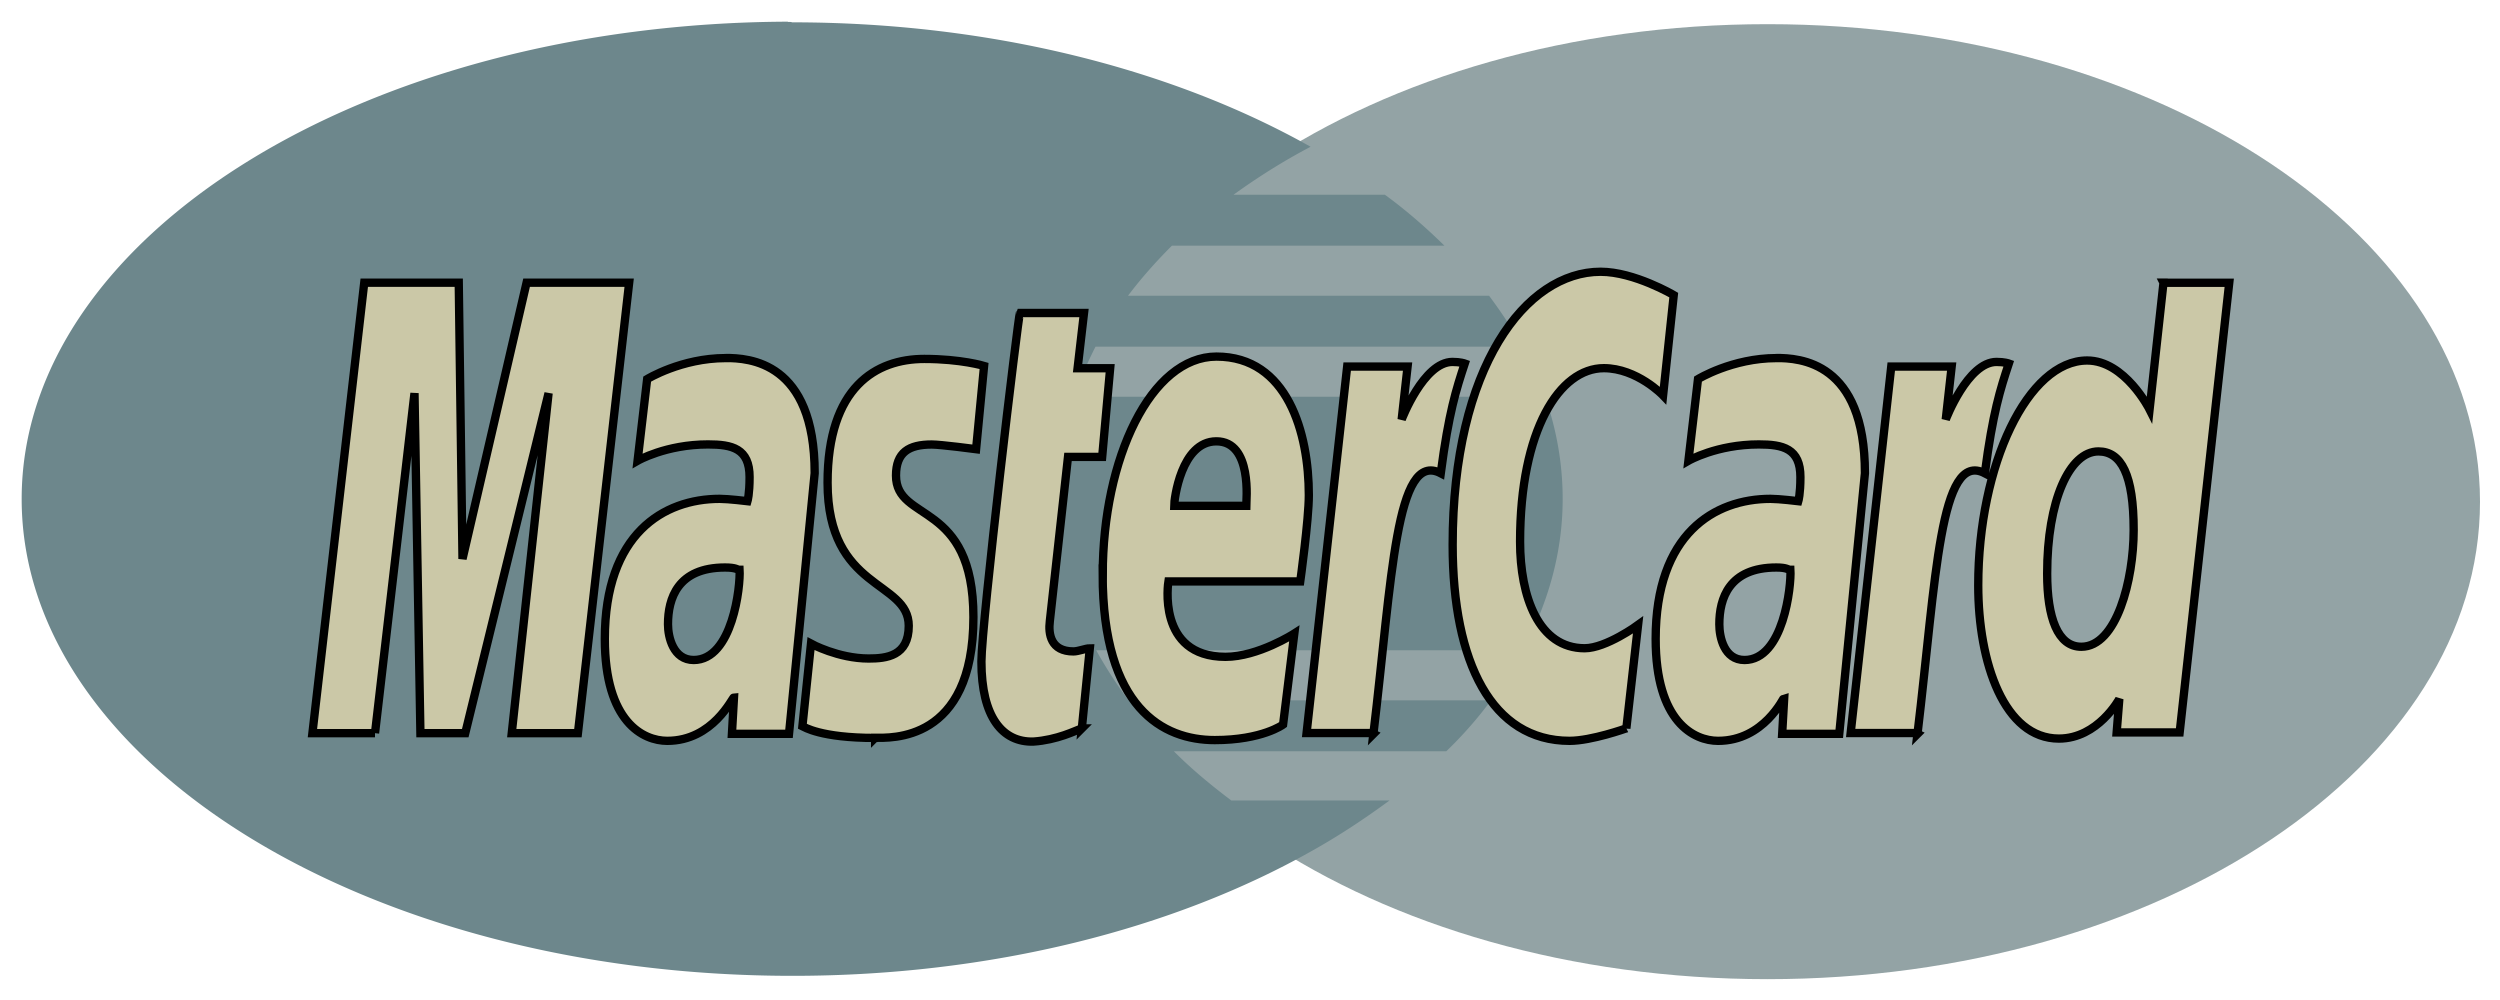
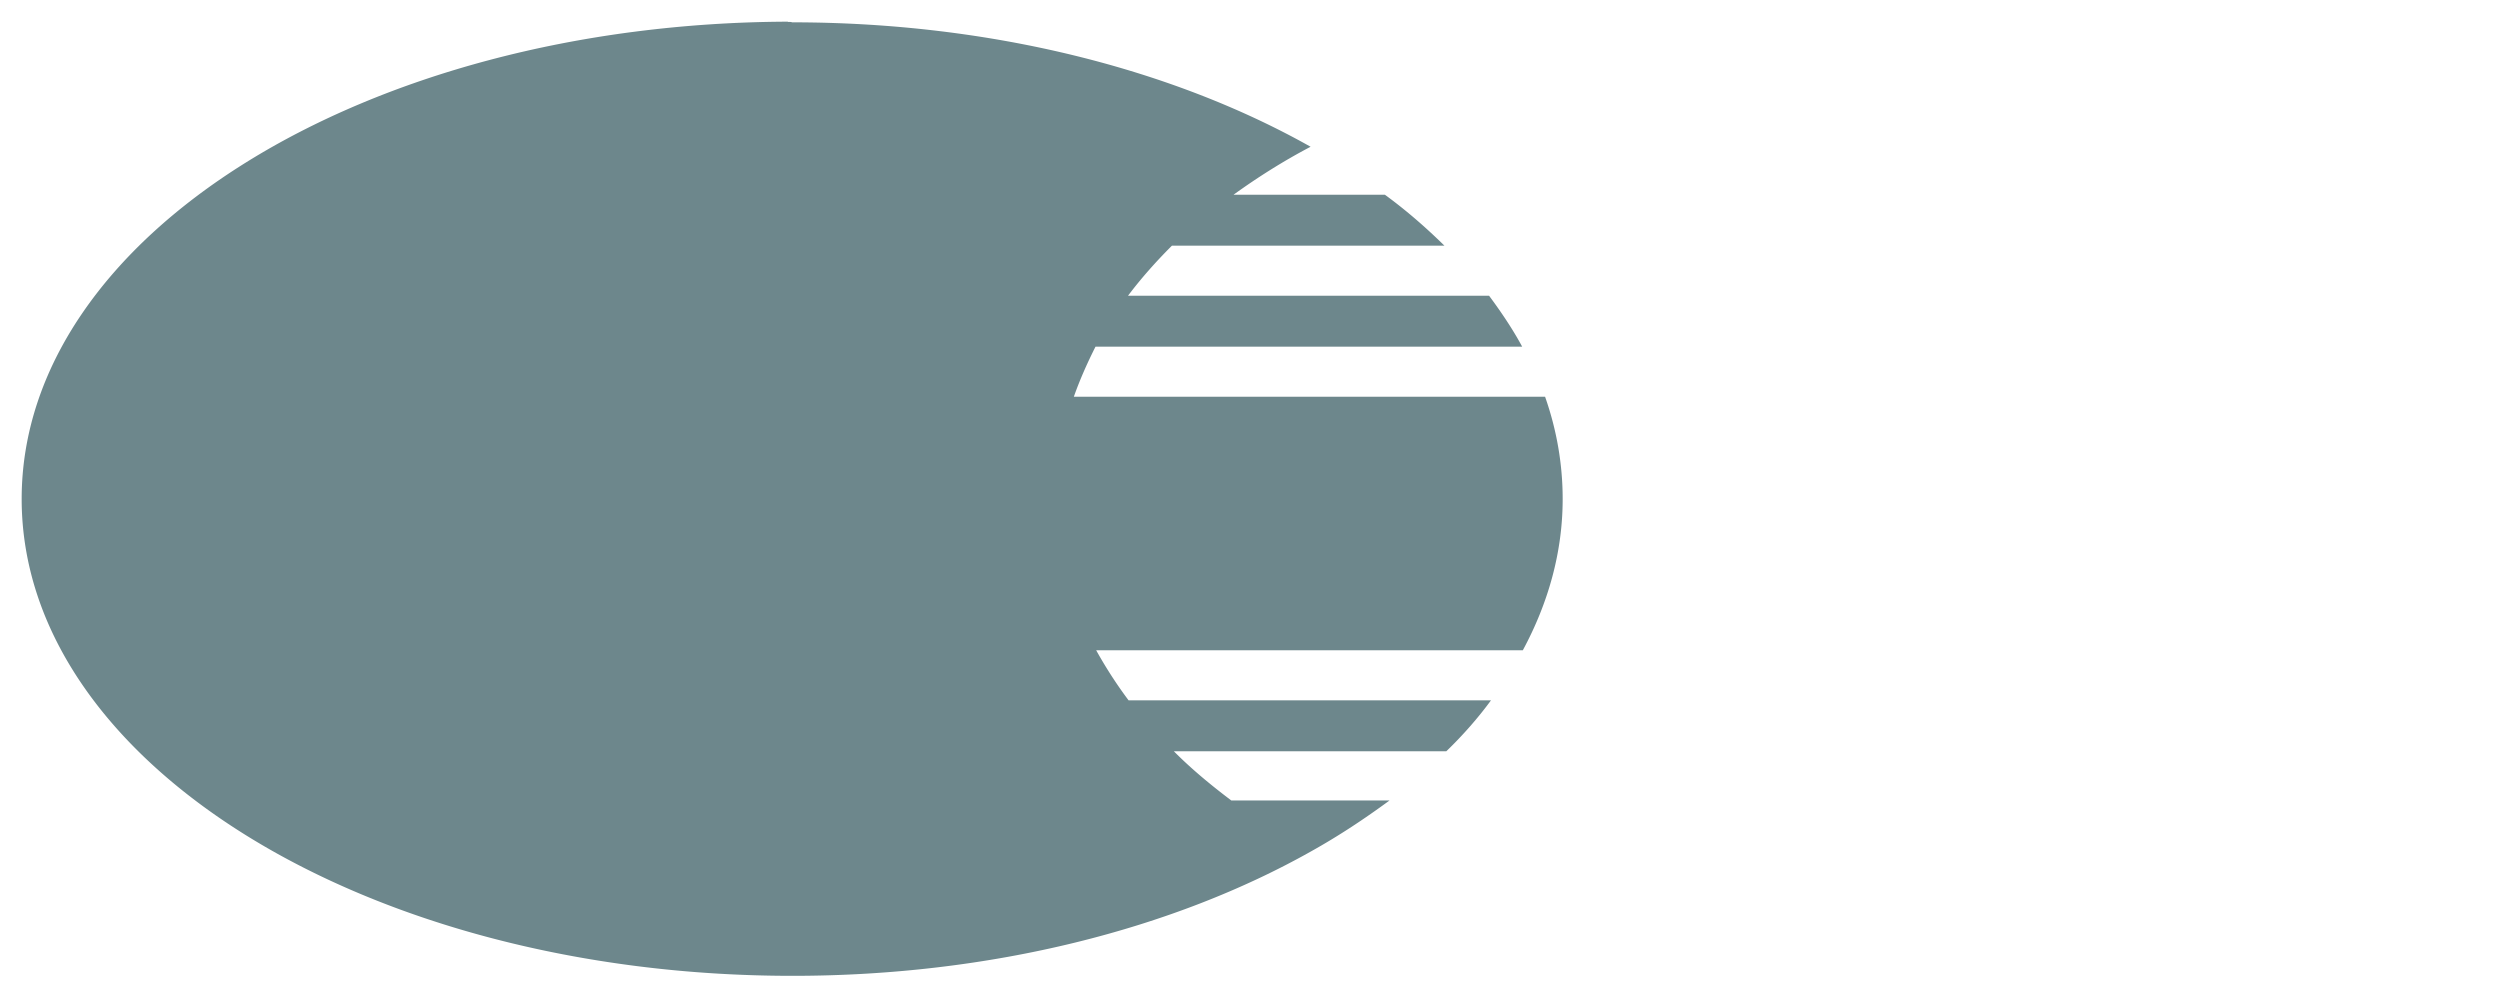
<svg xmlns="http://www.w3.org/2000/svg" width="300" height="120">
  <g class="layer">
-     <path d="m297.6,60.2c0,31.63 -38.25,57.3 -85.5,57.3s-85.5,-25.62 -85.5,-57.25l0,-0.05c0,-31.63 38.25,-57.3 85.5,-57.3c47.17,0 85.5,25.62 85.5,57.3c0,-0.05 0,-0.05 0,0z" fill="#93a3a5" id="svg_1" />
    <path d="m94.53,2.6c-50.79,0.2 -91.93,25.76 -91.93,57.28c0,31.62 41.45,57.22 92.49,57.22c23.94,0 45.76,-5.66 62.23,-14.93c3.41,-1.9 6.49,-3.96 9.42,-6.11l-18.98,0c-2.52,-1.9 -4.87,-3.86 -6.9,-5.91l32.7,0c2.02,-1.95 3.82,-4.01 5.36,-6.11l-43.49,0a43.61,52.34 0 0 1 -3.89,-6.01l51.2,0c3.08,-5.71 4.78,-11.83 4.78,-18.14c0,-4.21 -0.72,-8.32 -2.11,-12.28l-56.55,0c0.72,-2.05 1.62,-4.06 2.6,-6.01l51.2,0c-1.13,-2.1 -2.52,-4.16 -3.97,-6.11l-43.33,0c1.54,-2.05 3.32,-4.06 5.27,-6.01l32.7,0c-2.19,-2.15 -4.54,-4.21 -7.14,-6.11l-18.17,0c2.84,-2.05 5.92,-4.01 9.25,-5.76c-16.47,-9.27 -38.3,-14.93 -62.23,-14.93c-0.08,-0.05 -0.24,-0.05 -0.49,-0.05l-0.01,0l0.01,-0.03l-0.02,0z" fill="#6d878c" id="svg_2" />
-     <path d="m129.82,87.41l0.96,-9.61c-0.52,0 -1.35,0.37 -1.98,0.37c-2.69,0 -3.02,-2.05 -2.82,-3.64l2.18,-19.7l4.1,0l0.96,-10.64l-3.91,0l0.77,-6.63l-7.69,0c-0.19,0.28 -4.62,37.35 -4.62,41.82c0,6.72 2.56,9.71 6.22,9.61c2.88,-0.19 5.06,-1.31 5.83,-1.59l-0.01,0.01l0.01,0zm2.5,-18.49c0,16.06 7.25,19.89 13.45,19.89c5.7,0 8.2,-1.86 8.2,-1.86l1.35,-10.93s-4.35,2.8 -8.26,2.8c-8.33,0 -6.85,-9.05 -6.85,-9.05l15.82,0s1.03,-7.37 1.03,-10.36c0,-7.47 -2.56,-16.62 -11.08,-16.62c-7.88,0 -13.65,12.23 -13.65,26.14l-0.01,-0.01zm13.65,-15.96c4.35,0 3.58,7.19 3.58,7.74l-8.65,0c0,-0.75 0.83,-7.74 5.06,-7.74l0.01,0zm49.19,34.45l1.41,-12.42s-3.84,2.8 -6.41,2.8c-5.51,0 -7.75,-6.16 -7.75,-12.79c0,-13.44 4.74,-20.82 10.05,-20.82c3.98,0 7.11,3.27 7.11,3.27l1.28,-12.04s-4.74,-2.8 -8.78,-2.8c-8.97,0 -17.75,11.39 -17.75,32.77c0,14.19 4.74,23.52 14.03,23.52c2.63,0 6.78,-1.49 6.78,-1.49l0.01,0l0.02,-0.01l0,0.01zm-108.08,-44.44c-5.32,0 -9.42,2.52 -9.42,2.52l-1.15,9.8s3.39,-1.96 8.45,-1.96c2.88,0 4.99,0.47 4.99,3.92c0,2.05 -0.25,2.89 -0.25,2.89s-2.31,-0.28 -3.34,-0.28c-6.73,0 -13.78,4.2 -13.78,16.81c0,9.99 4.62,12.23 7.49,12.23c5.51,0 7.82,-5.23 8.01,-5.23l-0.25,4.39l6.85,0l3.08,-31.28c0,-13.44 -7.94,-13.82 -10.69,-13.82l0.01,0l0,0.01zm1.67,25.4c0.12,1.96 -0.83,10.83 -5.51,10.83c-2.43,0 -3.08,-2.71 -3.08,-4.29c0,-3.08 1.15,-6.81 6.85,-6.81c1.35,0 1.48,0.28 1.72,0.28l0.01,0l0.01,-0.01zm16.27,20.16c1.72,0 11.79,0.66 11.79,-14.47c0,-14.1 -9.29,-11.3 -9.29,-16.99c0,-2.8 1.54,-3.73 4.29,-3.73c1.08,0 5.32,0.56 5.32,0.56l0.96,-9.99s-2.75,-0.84 -7.18,-0.84c-5.77,0 -11.6,3.36 -11.6,14.85c0,12.98 9.74,11.67 9.74,17.18c0,3.64 -2.69,3.92 -4.81,3.92c-3.65,0 -6.92,-1.78 -6.92,-1.78l-1.03,9.9c0.19,0.09 2.18,1.41 8.72,1.41l0.01,-0.02l0.01,-0.01l-0.01,0.01zm154.6,-54.61l-1.67,15.22s-2.95,-5.88 -7.49,-5.88c-7.11,0 -13.07,12.51 -13.07,26.98c0,9.34 3.14,18.39 9.68,18.39c4.68,0 7.25,-4.76 7.25,-4.76l-0.32,4.02l7.56,0l5.95,-53.96l-7.88,0l0,0.01l0,-0.02l-0.01,0zm-3.58,29.69c0,5.98 -2.05,14 -6.28,14c-2.82,0 -4.1,-3.45 -4.1,-8.78c0,-8.78 2.69,-14.66 6.15,-14.66c2.75,0 4.23,2.8 4.23,9.43l0,0.01zm-211.04,24.37l4.74,-40.8l0.71,40.8l5.38,0l10,-40.8l-4.42,40.8l7.94,0l6.15,-54.06l-12.31,0l-7.69,33.15l-0.45,-33.15l-11.34,0l-6.22,54.06l7.51,0zm119.81,0.09c2.24,-18.76 2.69,-34.08 8.08,-31.28c0.96,-7.29 1.86,-10.08 2.88,-13.17c0,0 -0.52,-0.19 -1.48,-0.19c-3.46,0 -6.09,6.91 -6.09,6.91l0.71,-6.35l-7.25,0l-4.87,43.97l8.01,0l0,0.09l0.02,0.01l-0.01,0.01zm48.37,-45.1c-5.32,0 -9.42,2.52 -9.42,2.52l-1.15,9.8s3.39,-1.96 8.45,-1.96c2.88,0 4.99,0.47 4.99,3.92c0,2.05 -0.25,2.89 -0.25,2.89s-2.31,-0.28 -3.34,-0.28c-6.73,0 -13.78,4.2 -13.78,16.81c0,9.99 4.62,12.23 7.49,12.23c5.51,0 7.88,-5.23 7.94,-5.23l-0.25,4.39l6.85,0l3.08,-31.28c0,-13.44 -7.88,-13.82 -10.64,-13.82l0.02,0l0.01,0.01zm1.67,25.4c0.12,1.96 -0.83,10.83 -5.51,10.83c-2.43,0 -3.02,-2.71 -3.02,-4.29c0,-3.08 1.15,-6.81 6.85,-6.81c1.28,0 1.41,0.28 1.67,0.28l0.01,-0.01zm15.25,19.7c2.24,-18.76 2.69,-34.08 8.08,-31.28c0.96,-7.29 1.86,-10.08 2.88,-13.17c0,0 -0.52,-0.19 -1.48,-0.19c-3.46,0 -6.09,6.91 -6.09,6.91l0.71,-6.35l-7.25,0l-4.87,43.97l8.01,0l0,0.09l0.02,0.01l-0.01,0.01z" fill="#cbc8a7" id="svg_3" stroke="#000" />
  </g>
</svg>